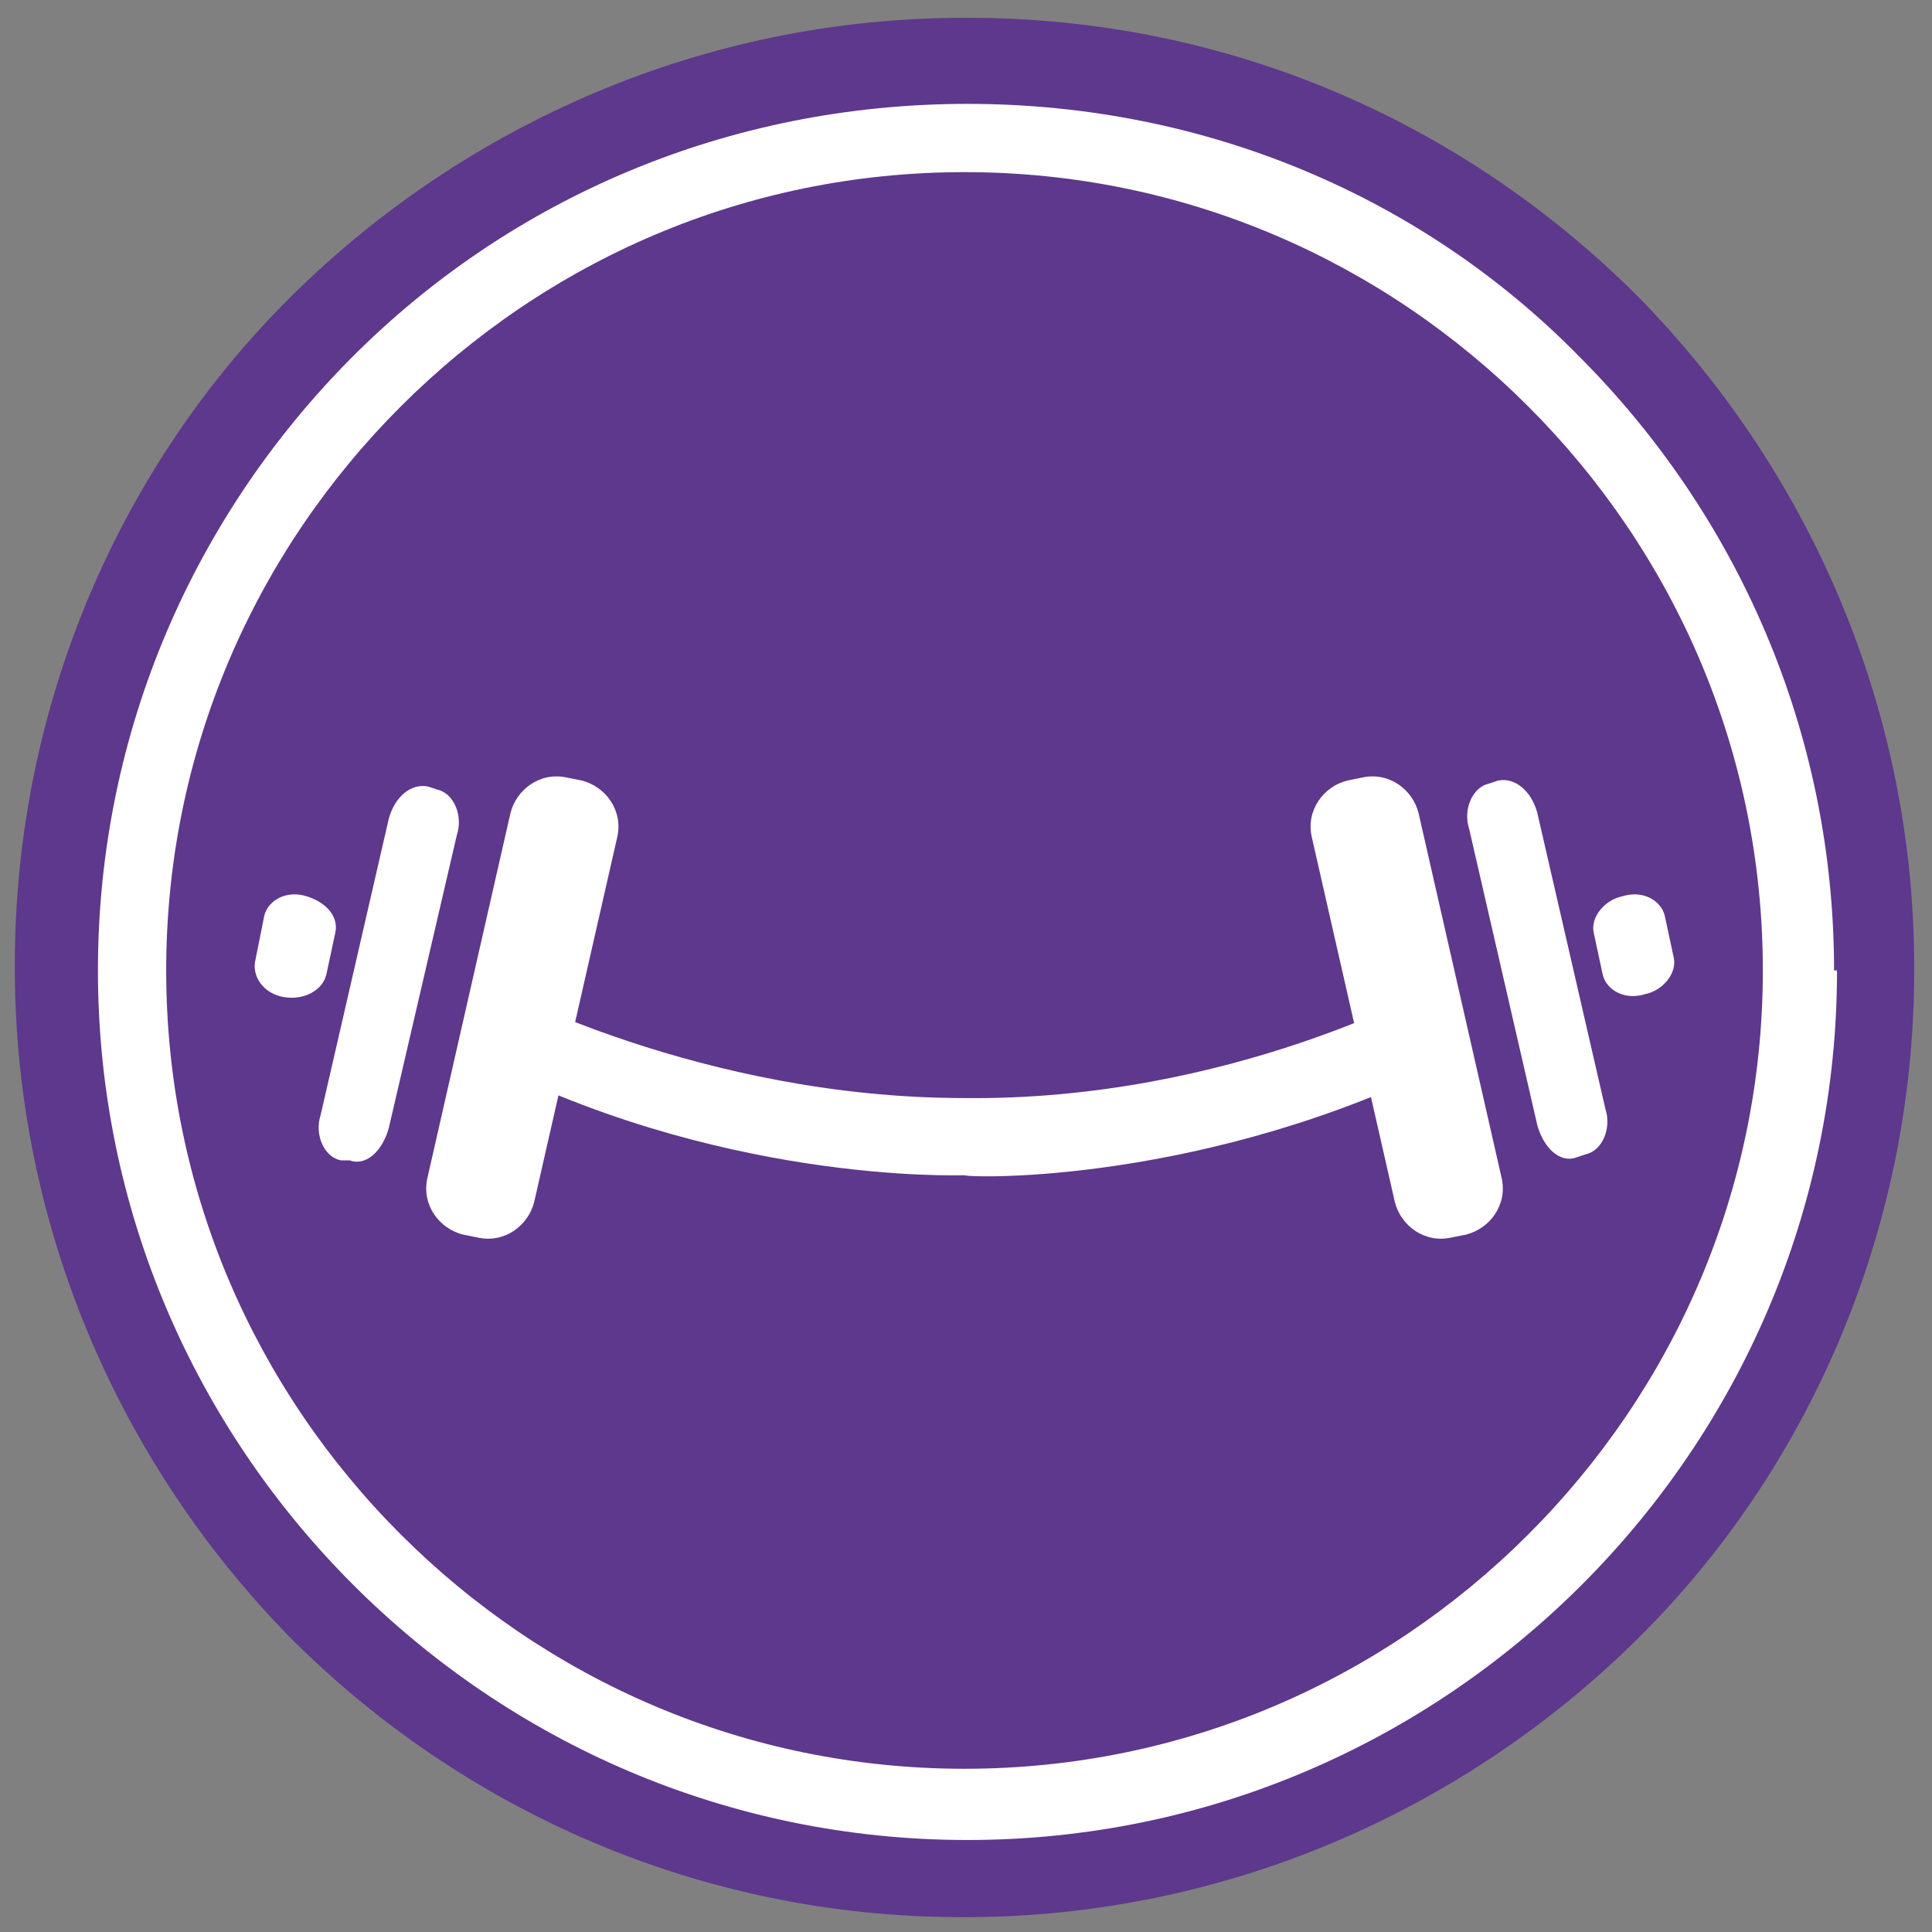
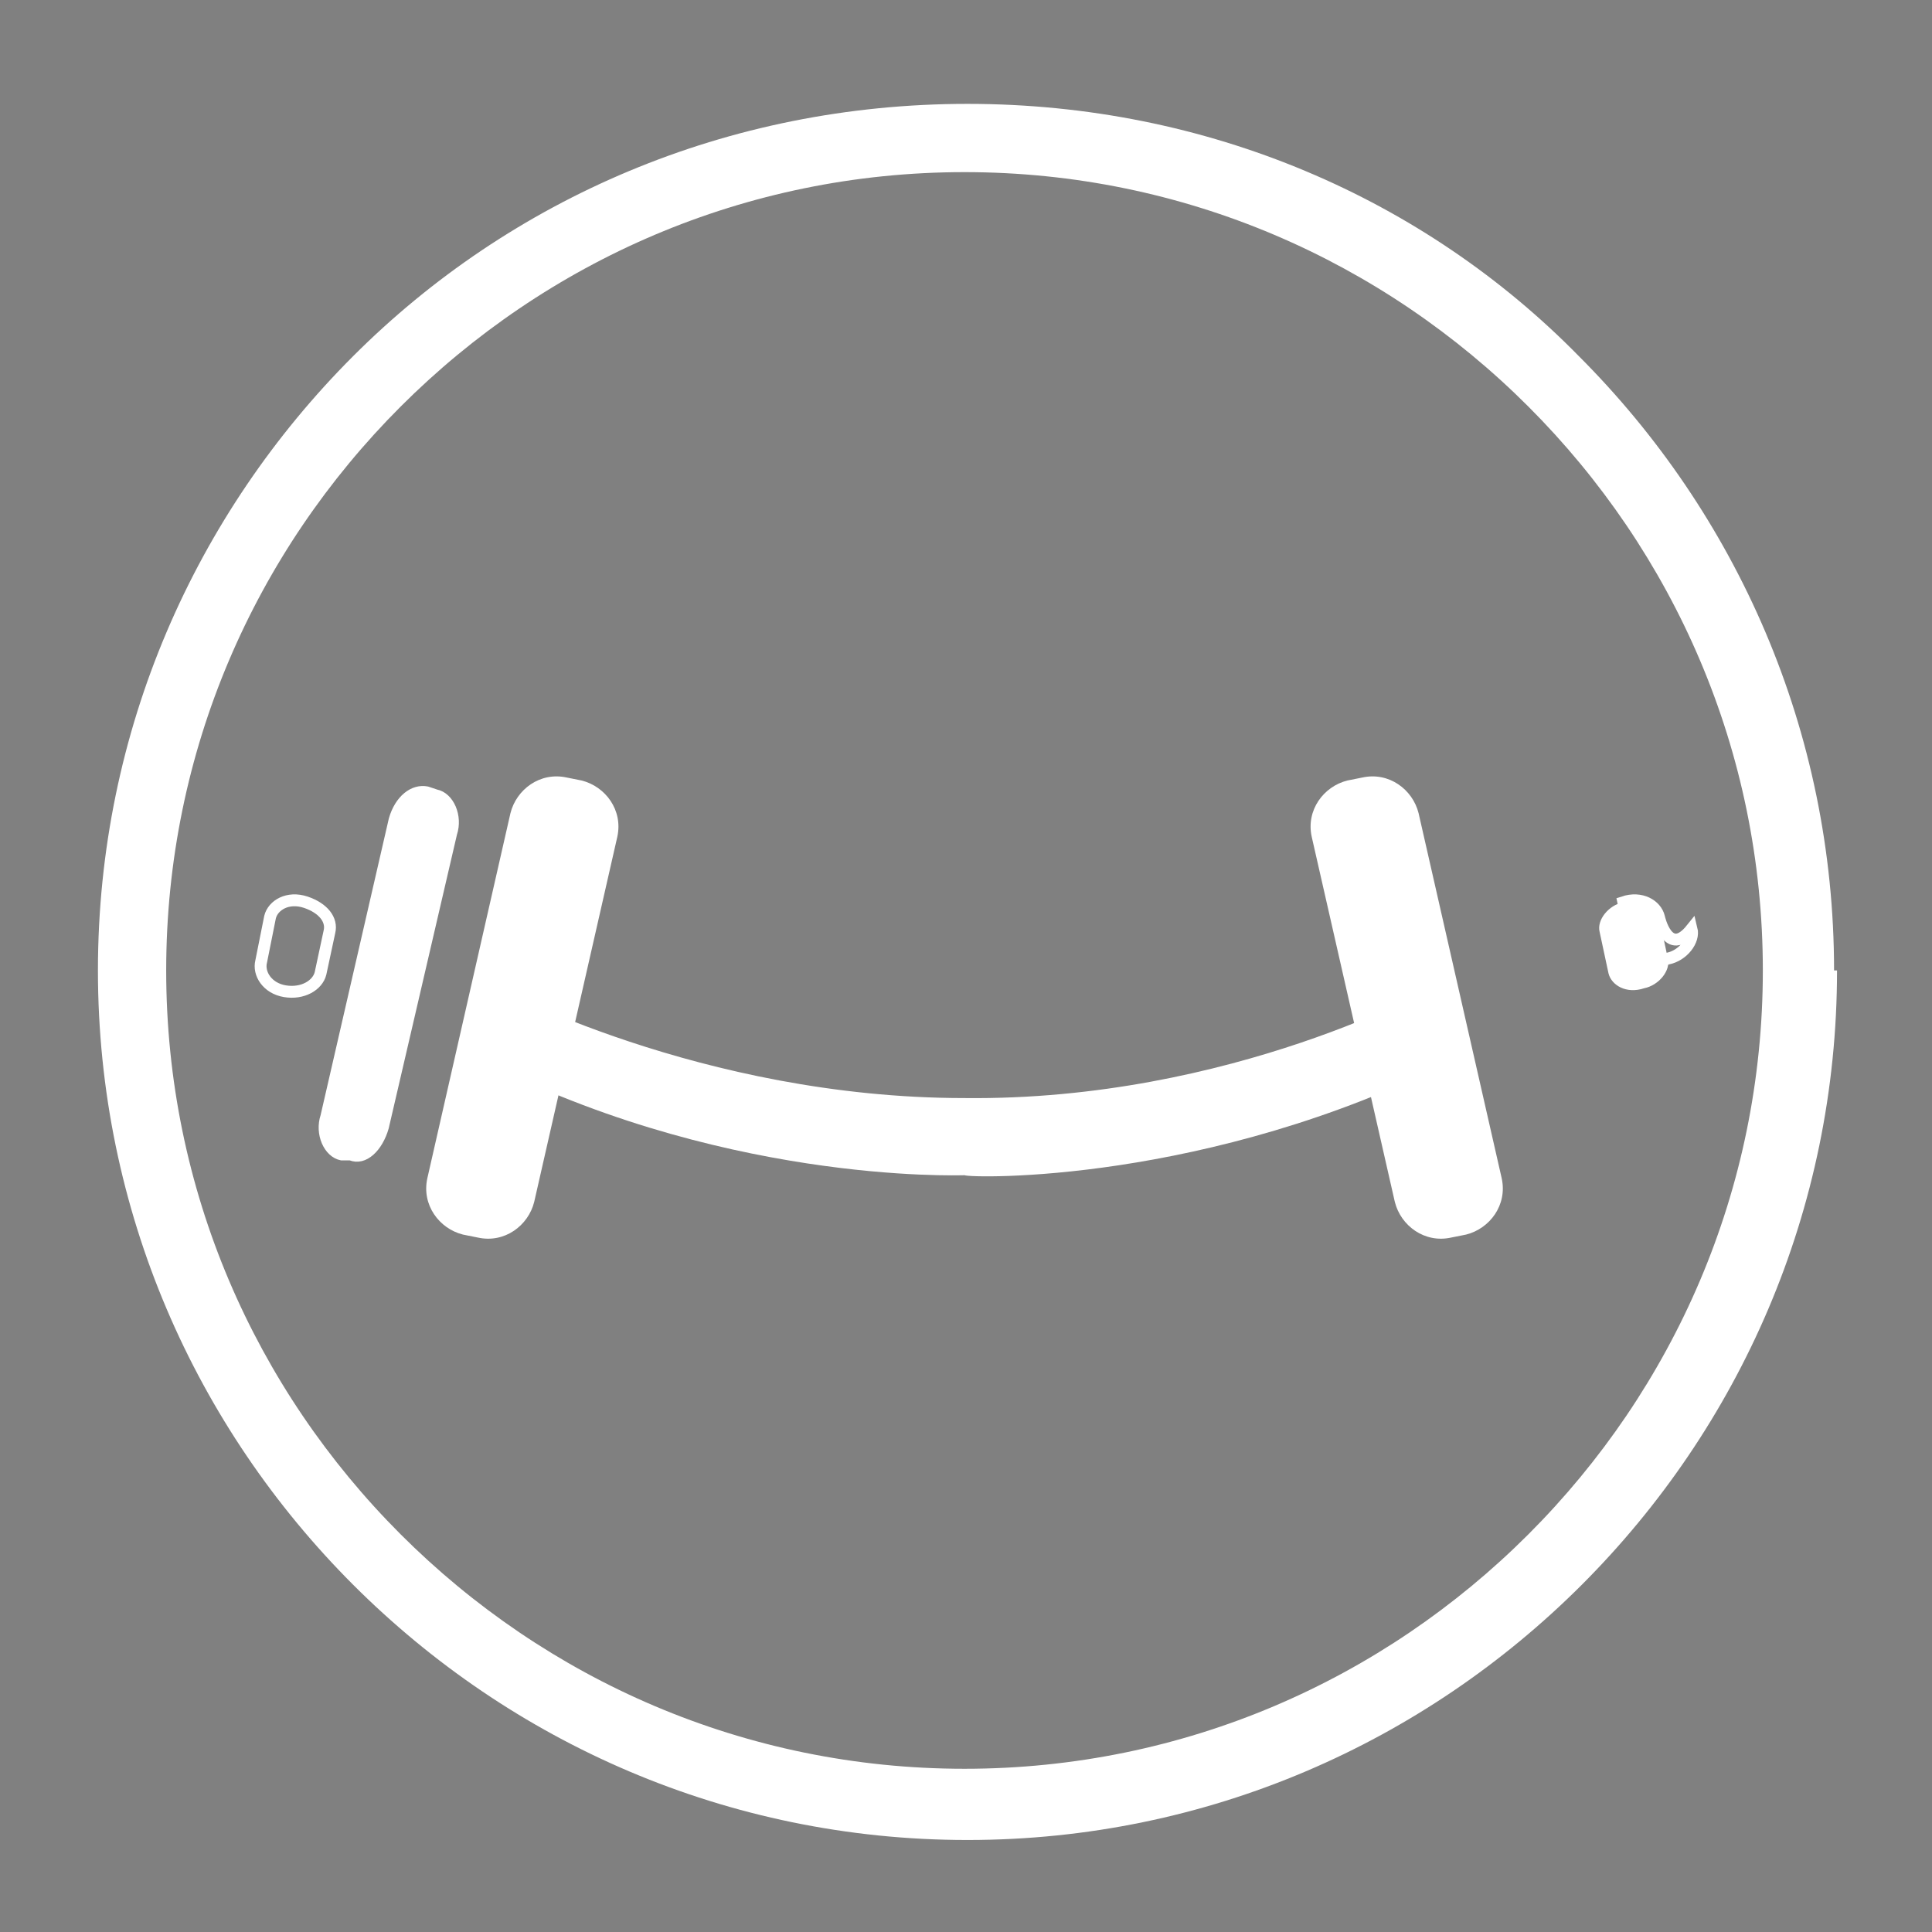
<svg xmlns="http://www.w3.org/2000/svg" version="1.1" id="Ebene_2_00000170965576183700244580000007534065491454802323_" x="0px" y="0px" viewBox="0 0 65.1 65.1" style="enable-background:new 0 0 65.1 65.1;" xml:space="preserve">
  <rect x="0" y="0" width="65.1" height="65.1" fill="#808080" stroke="none" />
  <style type="text/css">
	.st0{fill:#5D388C;}
	.st1{fill:#FFFFFF;}
	.st2{fill:none;stroke:#FFFFFF;stroke-width:0.2;}
	.st3{fill:none;stroke:#FFFFFF;stroke-width:0.4;}
</style>
  <g id="Ebene_1-2">
-     <path class="st0" d="M2.3,32.5C2.4,15.8,16,2.3,32.7,2.4c16.7,0.1,30.2,13.7,30.1,30.4C62.8,49.5,49.1,63,32.4,62.9   C15.7,62.8,2.2,49.2,2.3,32.5" />
-     <path class="st0" d="M4.1,32.5c0-7.9,3.2-14.9,8.4-20s12.2-8.3,20.1-8.3c0,0,0.1,0,0.1,0l0,0c7.8,0,14.9,3.2,20.1,8.4   c5.1,5.2,8.3,12.2,8.3,20.1v0.1v0l0,0c0,7.9-3.2,14.9-8.4,20.1c-5.2,5.1-12.2,8.3-20.1,8.3h-0.1c-7.9,0-14.9-3.2-20.1-8.4   c-5.1-5.2-8.3-12.2-8.3-20.1L4.1,32.5l-3.6,0v0.1c0,8.8,3.6,16.8,9.3,22.6c5.8,5.8,13.8,9.4,22.6,9.4h0.1c8.8,0,16.8-3.6,22.6-9.3   s9.4-13.8,9.4-22.6v0l0,0v-0.1c0-8.8-3.6-16.8-9.3-22.6c-5.8-5.8-13.7-9.4-22.6-9.4l0,0c0,0-0.1,0-0.1,0c-8.8,0-16.8,3.6-22.6,9.3   S0.5,23.7,0.5,32.5C0.5,32.5,4.1,32.5,4.1,32.5z" />
    <path class="st1" d="M60.6,32.7h-1.2c0,7.4-3,14.1-7.9,19s-11.6,7.9-19,7.9s-14.1-3-19-7.9s-7.9-11.6-7.9-19s3-14.1,7.9-19   s11.6-7.9,19-7.9s14.1,3,19,7.9s7.9,11.6,7.9,19h2.4c0-8.1-3.3-15.4-8.6-20.7C48,6.7,40.7,3.5,32.6,3.5S17.2,6.7,11.9,12   c-5.3,5.3-8.6,12.6-8.6,20.7c0,8.1,3.3,15.4,8.6,20.7s12.6,8.6,20.7,8.6s15.4-3.3,20.7-8.6c5.3-5.3,8.6-12.6,8.6-20.7   C61.8,32.7,60.6,32.7,60.6,32.7z" />
-     <path class="st1" d="M51.9,37.9c0.2,0.7,0.7,1.2,1.2,1l0.3-0.1c0.5-0.1,0.8-0.8,0.6-1.4l-2.3-10c-0.2-0.7-0.7-1.1-1.2-1l-0.3,0.1   c-0.5,0.1-0.8,0.8-0.6,1.4L51.9,37.9L51.9,37.9z" />
-     <path class="st2" d="M51.9,37.9c0.2,0.7,0.7,1.2,1.2,1l0.3-0.1c0.5-0.1,0.8-0.8,0.6-1.4l-2.3-10c-0.2-0.7-0.7-1.1-1.2-1l-0.3,0.1   c-0.5,0.1-0.8,0.8-0.6,1.4L51.9,37.9L51.9,37.9z" />
    <path class="st1" d="M47,40.5c0.2,0.8,1,1.4,1.9,1.2l0.5-0.1c0.8-0.2,1.4-1,1.2-1.9l-2.8-12.3c-0.2-0.8-1-1.4-1.9-1.2l-0.5,0.1   c-0.8,0.2-1.4,1-1.2,1.9L47,40.5L47,40.5z" />
    <path class="st1" d="M49,35.7c-8.3,4.2-16.3,4-16.5,3.9c-0.2,0-8.4,0.3-16.7-4.1c-0.4-0.2,0.8-2.3,0.8-2.3s7,3.8,15.9,3.8   c9,0.1,15.9-3.8,15.9-3.8L49,35.7L49,35.7z" />
    <path class="st1" d="M13,38c-0.2,0.7-0.7,1.2-1.2,1L11.5,39c-0.5-0.1-0.8-0.8-0.6-1.4l2.3-10c0.2-0.7,0.7-1.1,1.2-1l0.3,0.1   c0.5,0.1,0.8,0.8,0.6,1.4L13,38L13,38z" />
    <path class="st2" d="M13,38c-0.2,0.7-0.7,1.2-1.2,1L11.5,39c-0.5-0.1-0.8-0.8-0.6-1.4l2.3-10c0.2-0.7,0.7-1.1,1.2-1l0.3,0.1   c0.5,0.1,0.8,0.8,0.6,1.4L13,38L13,38z" />
    <path class="st1" d="M18,40.5c-0.2,0.8-1,1.4-1.9,1.2l-0.5-0.1c-0.8-0.2-1.4-1-1.2-1.9l2.8-12.3c0.2-0.8,1-1.4,1.9-1.2l0.5,0.1   c0.8,0.2,1.4,1,1.2,1.9L18,40.5L18,40.5z" />
-     <path class="st1" d="M9.1,30.9c0.1-0.4,0.6-0.7,1.2-0.5s0.9,0.6,0.8,1l-0.3,1.4c-0.1,0.4-0.6,0.7-1.2,0.6s-0.9-0.6-0.8-1L9.1,30.9   L9.1,30.9z" />
    <path class="st3" d="M9.1,30.9c0.1-0.4,0.6-0.7,1.2-0.5s0.9,0.6,0.8,1l-0.3,1.4c-0.1,0.4-0.6,0.7-1.2,0.6s-0.9-0.6-0.8-1L9.1,30.9   L9.1,30.9z" />
    <path class="st1" d="M55.9,30.9c-0.1-0.4-0.6-0.7-1.2-0.5c-0.5,0.1-0.9,0.6-0.8,1l0.3,1.4c0.1,0.4,0.6,0.7,1.2,0.5   c0.5-0.1,0.9-0.6,0.8-1C56.2,32.3,55.9,30.9,55.9,30.9z" />
-     <path class="st3" d="M55.9,30.9c-0.1-0.4-0.6-0.7-1.2-0.5c-0.5,0.1-0.9,0.6-0.8,1l0.3,1.4c0.1,0.4,0.6,0.7,1.2,0.5   c0.5-0.1,0.9-0.6,0.8-1C56.2,32.3,55.9,30.9,55.9,30.9z" />
+     <path class="st3" d="M55.9,30.9c-0.1-0.4-0.6-0.7-1.2-0.5l0.3,1.4c0.1,0.4,0.6,0.7,1.2,0.5   c0.5-0.1,0.9-0.6,0.8-1C56.2,32.3,55.9,30.9,55.9,30.9z" />
  </g>
</svg>